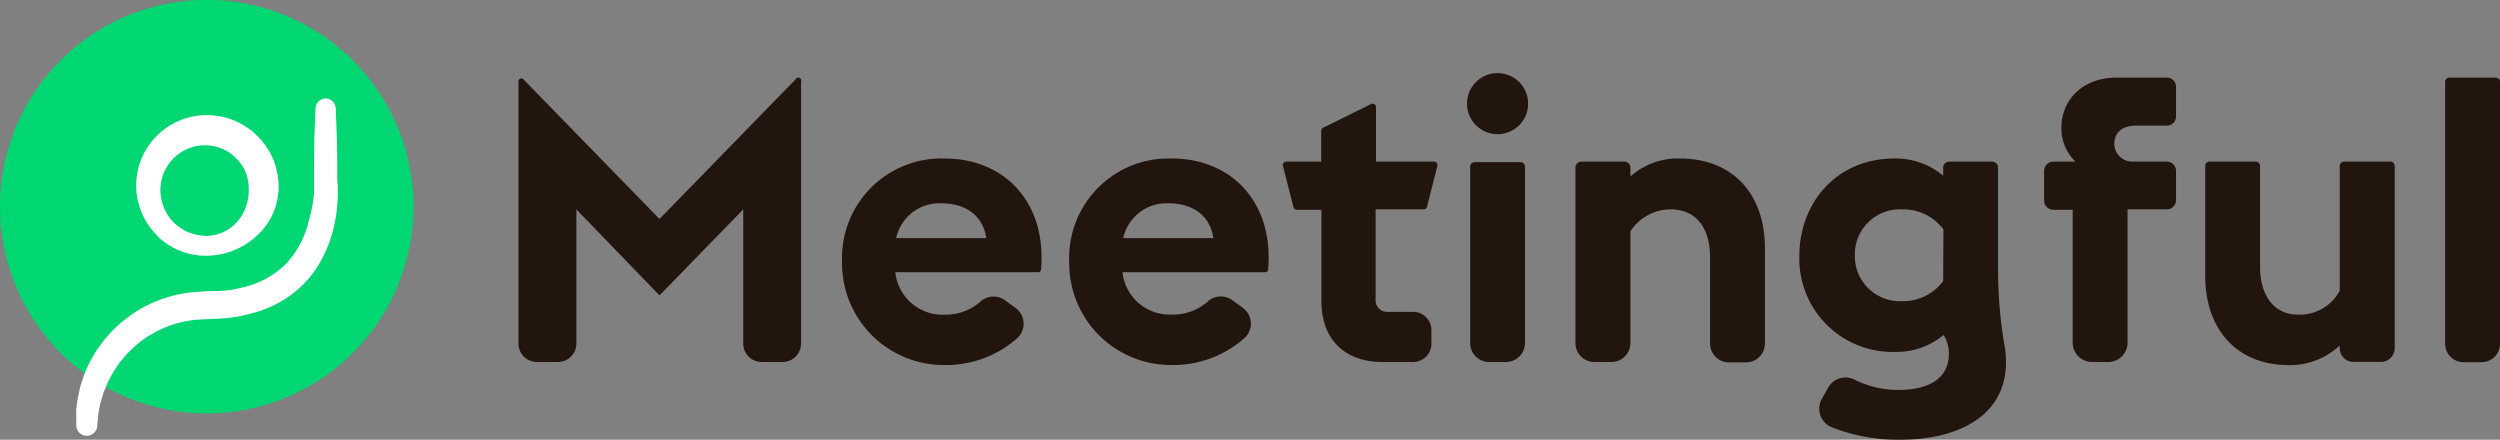
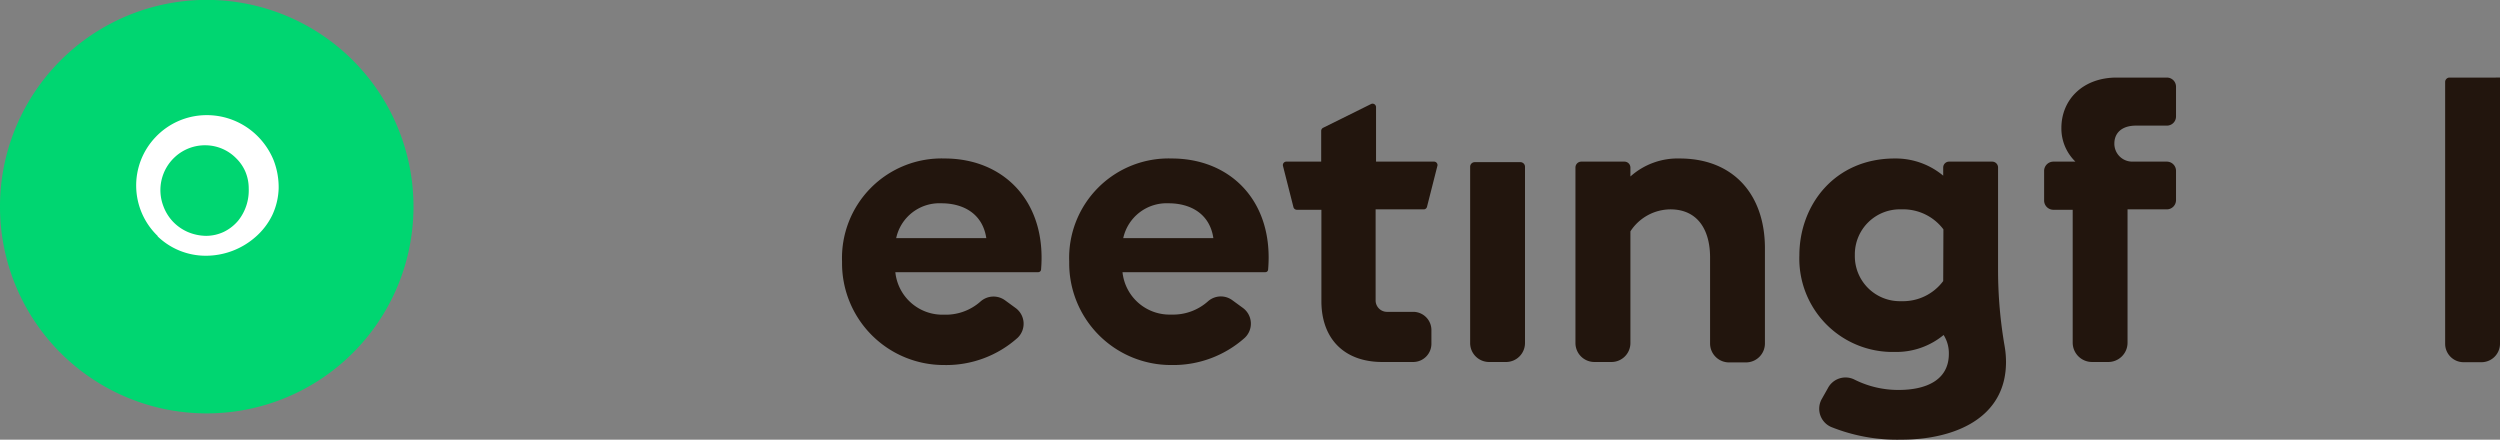
<svg xmlns="http://www.w3.org/2000/svg" viewBox="0 0 238.82 42">
  <rect x="0" y="0" width="238.82" height="42" fill="#808080" stroke="none" />
  <defs>
    <style>.cls-1{fill:#00D671;}.cls-2{fill:#fff;}.cls-3{fill:#22150D;}</style>
  </defs>
  <title>Meetingful</title>
  <g id="Layer_2" data-name="Layer 2">
    <g id="Layer_1-2" data-name="Layer 1">
      <path class="cls-1" d="M19.75,39.49A19.75,19.75,0,1,0,0,19.75,19.74,19.74,0,0,0,19.75,39.49Z" />
      <path class="cls-2" d="M15.06,22.58a6.61,6.61,0,0,0,4.61,1.85,7.18,7.18,0,0,0,4.7-1.76A6.57,6.57,0,0,0,26,20.57a6.45,6.45,0,0,0,.62-2.6,7.15,7.15,0,0,0-.48-2.66A7,7,0,0,0,24.6,13a6.86,6.86,0,0,0-4.93-2,6.72,6.72,0,0,0-4.82,2.11,6.69,6.69,0,0,0,.21,9.43ZM16.71,15a4.22,4.22,0,0,1,3-1.12,4.14,4.14,0,0,1,2.84,1.23,4,4,0,0,1,.89,1.29A4.09,4.09,0,0,1,23.76,18a4.63,4.63,0,0,1-1,3.07,4.2,4.2,0,0,1-1.36,1.07,4,4,0,0,1-1.71.39,4.62,4.62,0,0,1-1.73-.36,4.37,4.37,0,0,1-1.44-1,4.32,4.32,0,0,1-.91-1.47A4.29,4.29,0,0,1,16.71,15Z" />
-       <path class="cls-2" d="M32.22,17.15l0-1.36c0-1.82-.08-3.64-.15-5.46a1,1,0,0,0-.93-.93,1,1,0,0,0-1,.93C30.05,12.15,30,14,30,15.79l0,1.36,0,.68c0,.21,0,.43,0,.64A13.72,13.72,0,0,1,29.52,21a9,9,0,0,1-2.19,4.19,8.44,8.44,0,0,1-4.1,2.25,10,10,0,0,1-2.45.36c-1.65,0-2.82.17-2.82.17a12.24,12.24,0,0,0-5.6,2.23l-.6.46a6.8,6.8,0,0,0-.57.5c-.18.18-.37.34-.55.53l-.5.56-.24.29-.23.31-.44.61c-.14.21-.25.43-.38.65s-.26.43-.36.66a8.93,8.93,0,0,0-.57,1.4l-.24.71-.16.73a12.62,12.62,0,0,0-.23,1.48,6.19,6.19,0,0,0,0,.74v.75a1,1,0,0,0,2,.1v-.1l.07-.62a4.2,4.2,0,0,1,.07-.62,10.06,10.06,0,0,1,.27-1.21l.18-.59c.07-.19.15-.38.23-.57a9.26,9.26,0,0,1,.53-1.1,10.57,10.57,0,0,1,3.24-3.57,3.46,3.46,0,0,1,.52-.32l.52-.31.54-.25.28-.13.28-.11.57-.2a4.18,4.18,0,0,1,.58-.16,9.79,9.79,0,0,1,1.78-.29l2-.09a14.88,14.88,0,0,0,2.93-.46,11.63,11.63,0,0,0,2.84-1.11,10.16,10.16,0,0,0,3.44-3.14,11.08,11.08,0,0,0,.77-1.34,12.51,12.51,0,0,0,1-2.86,15.3,15.3,0,0,0,.34-2.92c0-.24,0-.48,0-.72Z" />
-       <path class="cls-3" d="M76,7.58,63,20.92,50,7.58a.27.27,0,0,0-.47.19V32.82a1.76,1.76,0,0,0,1.77,1.76h2a1.76,1.76,0,0,0,1.76-1.76V20L63,28.22,71,20V32.82a1.76,1.76,0,0,0,1.76,1.76h2a1.76,1.76,0,0,0,1.76-1.76v-25A.28.28,0,0,0,76,7.58Z" />
      <path class="cls-3" d="M90.24,15.14A9.51,9.51,0,0,0,80.44,25a9.72,9.72,0,0,0,9.76,9.87,10.22,10.22,0,0,0,7-2.59A1.86,1.86,0,0,0,97,29.41l-1-.73a1.87,1.87,0,0,0-2.33.12,5,5,0,0,1-3.5,1.26A4.52,4.52,0,0,1,85.53,26H99.18a.27.27,0,0,0,.27-.24C100,19.28,95.91,15.14,90.24,15.14Zm-4.63,7.61a4.22,4.22,0,0,1,4.32-3.33c2.11,0,3.94,1,4.29,3.33Z" />
      <path class="cls-3" d="M111.93,15.14A9.5,9.5,0,0,0,102.14,25a9.72,9.72,0,0,0,9.76,9.87,10.26,10.26,0,0,0,7-2.59,1.86,1.86,0,0,0-.19-2.88l-1-.73a1.85,1.85,0,0,0-2.32.12,5,5,0,0,1-3.5,1.26A4.52,4.52,0,0,1,107.23,26h13.64a.26.26,0,0,0,.27-.24C121.7,19.28,117.6,15.14,111.93,15.14Zm-4.63,7.61a4.24,4.24,0,0,1,4.33-3.33c2.1,0,3.94,1,4.28,3.33Z" />
      <path class="cls-3" d="M137,15.44h-5.55V10.23a.33.33,0,0,0-.48-.29l-4.58,2.27a.34.34,0,0,0-.18.3v2.93h-3.33a.33.33,0,0,0-.32.41l1,3.94a.34.34,0,0,0,.32.25h2.35v8.72c0,3.64,2.22,5.82,5.81,5.82H135a1.74,1.74,0,0,0,1.74-1.75V31.54A1.74,1.74,0,0,0,135,29.79H132.5a1.09,1.09,0,0,1-1.09-1.09V20H136a.32.32,0,0,0,.32-.25l1-3.94A.33.33,0,0,0,137,15.44Z" />
      <path class="cls-3" d="M145.24,15.49h-4.36a.44.44,0,0,0-.44.44V32.77a1.81,1.81,0,0,0,1.81,1.81h1.62a1.81,1.81,0,0,0,1.81-1.81V15.93A.44.44,0,0,0,145.24,15.49Z" />
      <path class="cls-3" d="M160.45,15.14a6.76,6.76,0,0,0-4.7,1.72V16a.57.57,0,0,0-.57-.56h-4.12a.56.56,0,0,0-.56.56V32.77a1.81,1.81,0,0,0,1.81,1.81h1.63a1.81,1.81,0,0,0,1.81-1.81V22.1A4.59,4.59,0,0,1,159.57,20c2.6,0,3.79,1.95,3.79,4.59v8.22a1.81,1.81,0,0,0,1.81,1.81h1.63a1.81,1.81,0,0,0,1.8-1.81v-9.1C168.6,18.62,165.62,15.14,160.45,15.14Z" />
      <path class="cls-3" d="M190.87,25.85V16a.56.56,0,0,0-.56-.56h-4.12a.56.56,0,0,0-.56.56v.78A7.09,7.09,0,0,0,181,15.14c-5.74,0-9.11,4.44-9.11,9.26A8.91,8.91,0,0,0,181,33.62,7.09,7.09,0,0,0,185.67,32a3.25,3.25,0,0,1,.5,1.8c0,2.57-2.26,3.45-4.79,3.45a9.32,9.32,0,0,1-4.25-1,1.9,1.9,0,0,0-2.52.84L174,38.17a1.9,1.9,0,0,0,.93,2.62,16.92,16.92,0,0,0,6.7,1.21c5,0,10-2,10-7.42a8.78,8.78,0,0,0-.13-1.5A42.75,42.75,0,0,1,190.87,25.85Zm-5.24,1a4.79,4.79,0,0,1-4,1.92,4.3,4.3,0,0,1-4.44-4.4A4.3,4.3,0,0,1,181.65,20a4.81,4.81,0,0,1,4,1.91Z" />
      <path class="cls-3" d="M207,7.41H202.2c-3.22,0-5.28,2.1-5.28,4.82a4.41,4.41,0,0,0,1.34,3.21h-2.11a.89.89,0,0,0-.88.88v2.84a.89.89,0,0,0,.88.88H198V32.73a1.85,1.85,0,0,0,1.85,1.85h1.55a1.84,1.84,0,0,0,1.84-1.85V20H207a.88.88,0,0,0,.87-.88V16.32a.88.88,0,0,0-.87-.88h-3.3a1.71,1.71,0,0,1-1.72-1.72c0-1,.69-1.72,2.07-1.72H207a.87.87,0,0,0,.87-.88V8.29A.87.87,0,0,0,207,7.41Z" />
-       <path class="cls-3" d="M228.34,15.44h-4.41a.42.42,0,0,0-.42.42V27.77a4.34,4.34,0,0,1-3.94,2.29c-2.45,0-3.67-1.95-3.67-4.59V15.86a.42.42,0,0,0-.42-.42h-4.41a.41.41,0,0,0-.41.42V26.35c0,5.09,3,8.53,8,8.53A6.92,6.92,0,0,0,223.51,33v.26a1.31,1.31,0,0,0,1.31,1.31h2.63a1.31,1.31,0,0,0,1.31-1.31V15.86A.42.42,0,0,0,228.34,15.44Z" />
-       <path class="cls-3" d="M238.4,7.41H234a.42.42,0,0,0-.42.42v25a1.76,1.76,0,0,0,1.76,1.77h1.71a1.77,1.77,0,0,0,1.77-1.77v-25A.42.42,0,0,0,238.4,7.41Z" />
-       <circle class="cls-3" cx="143.06" cy="9.9" r="2.92" />
+       <path class="cls-3" d="M238.4,7.41H234a.42.42,0,0,0-.42.42v25a1.76,1.76,0,0,0,1.76,1.77h1.71a1.77,1.77,0,0,0,1.77-1.77A.42.42,0,0,0,238.4,7.41Z" />
    </g>
  </g>
</svg>